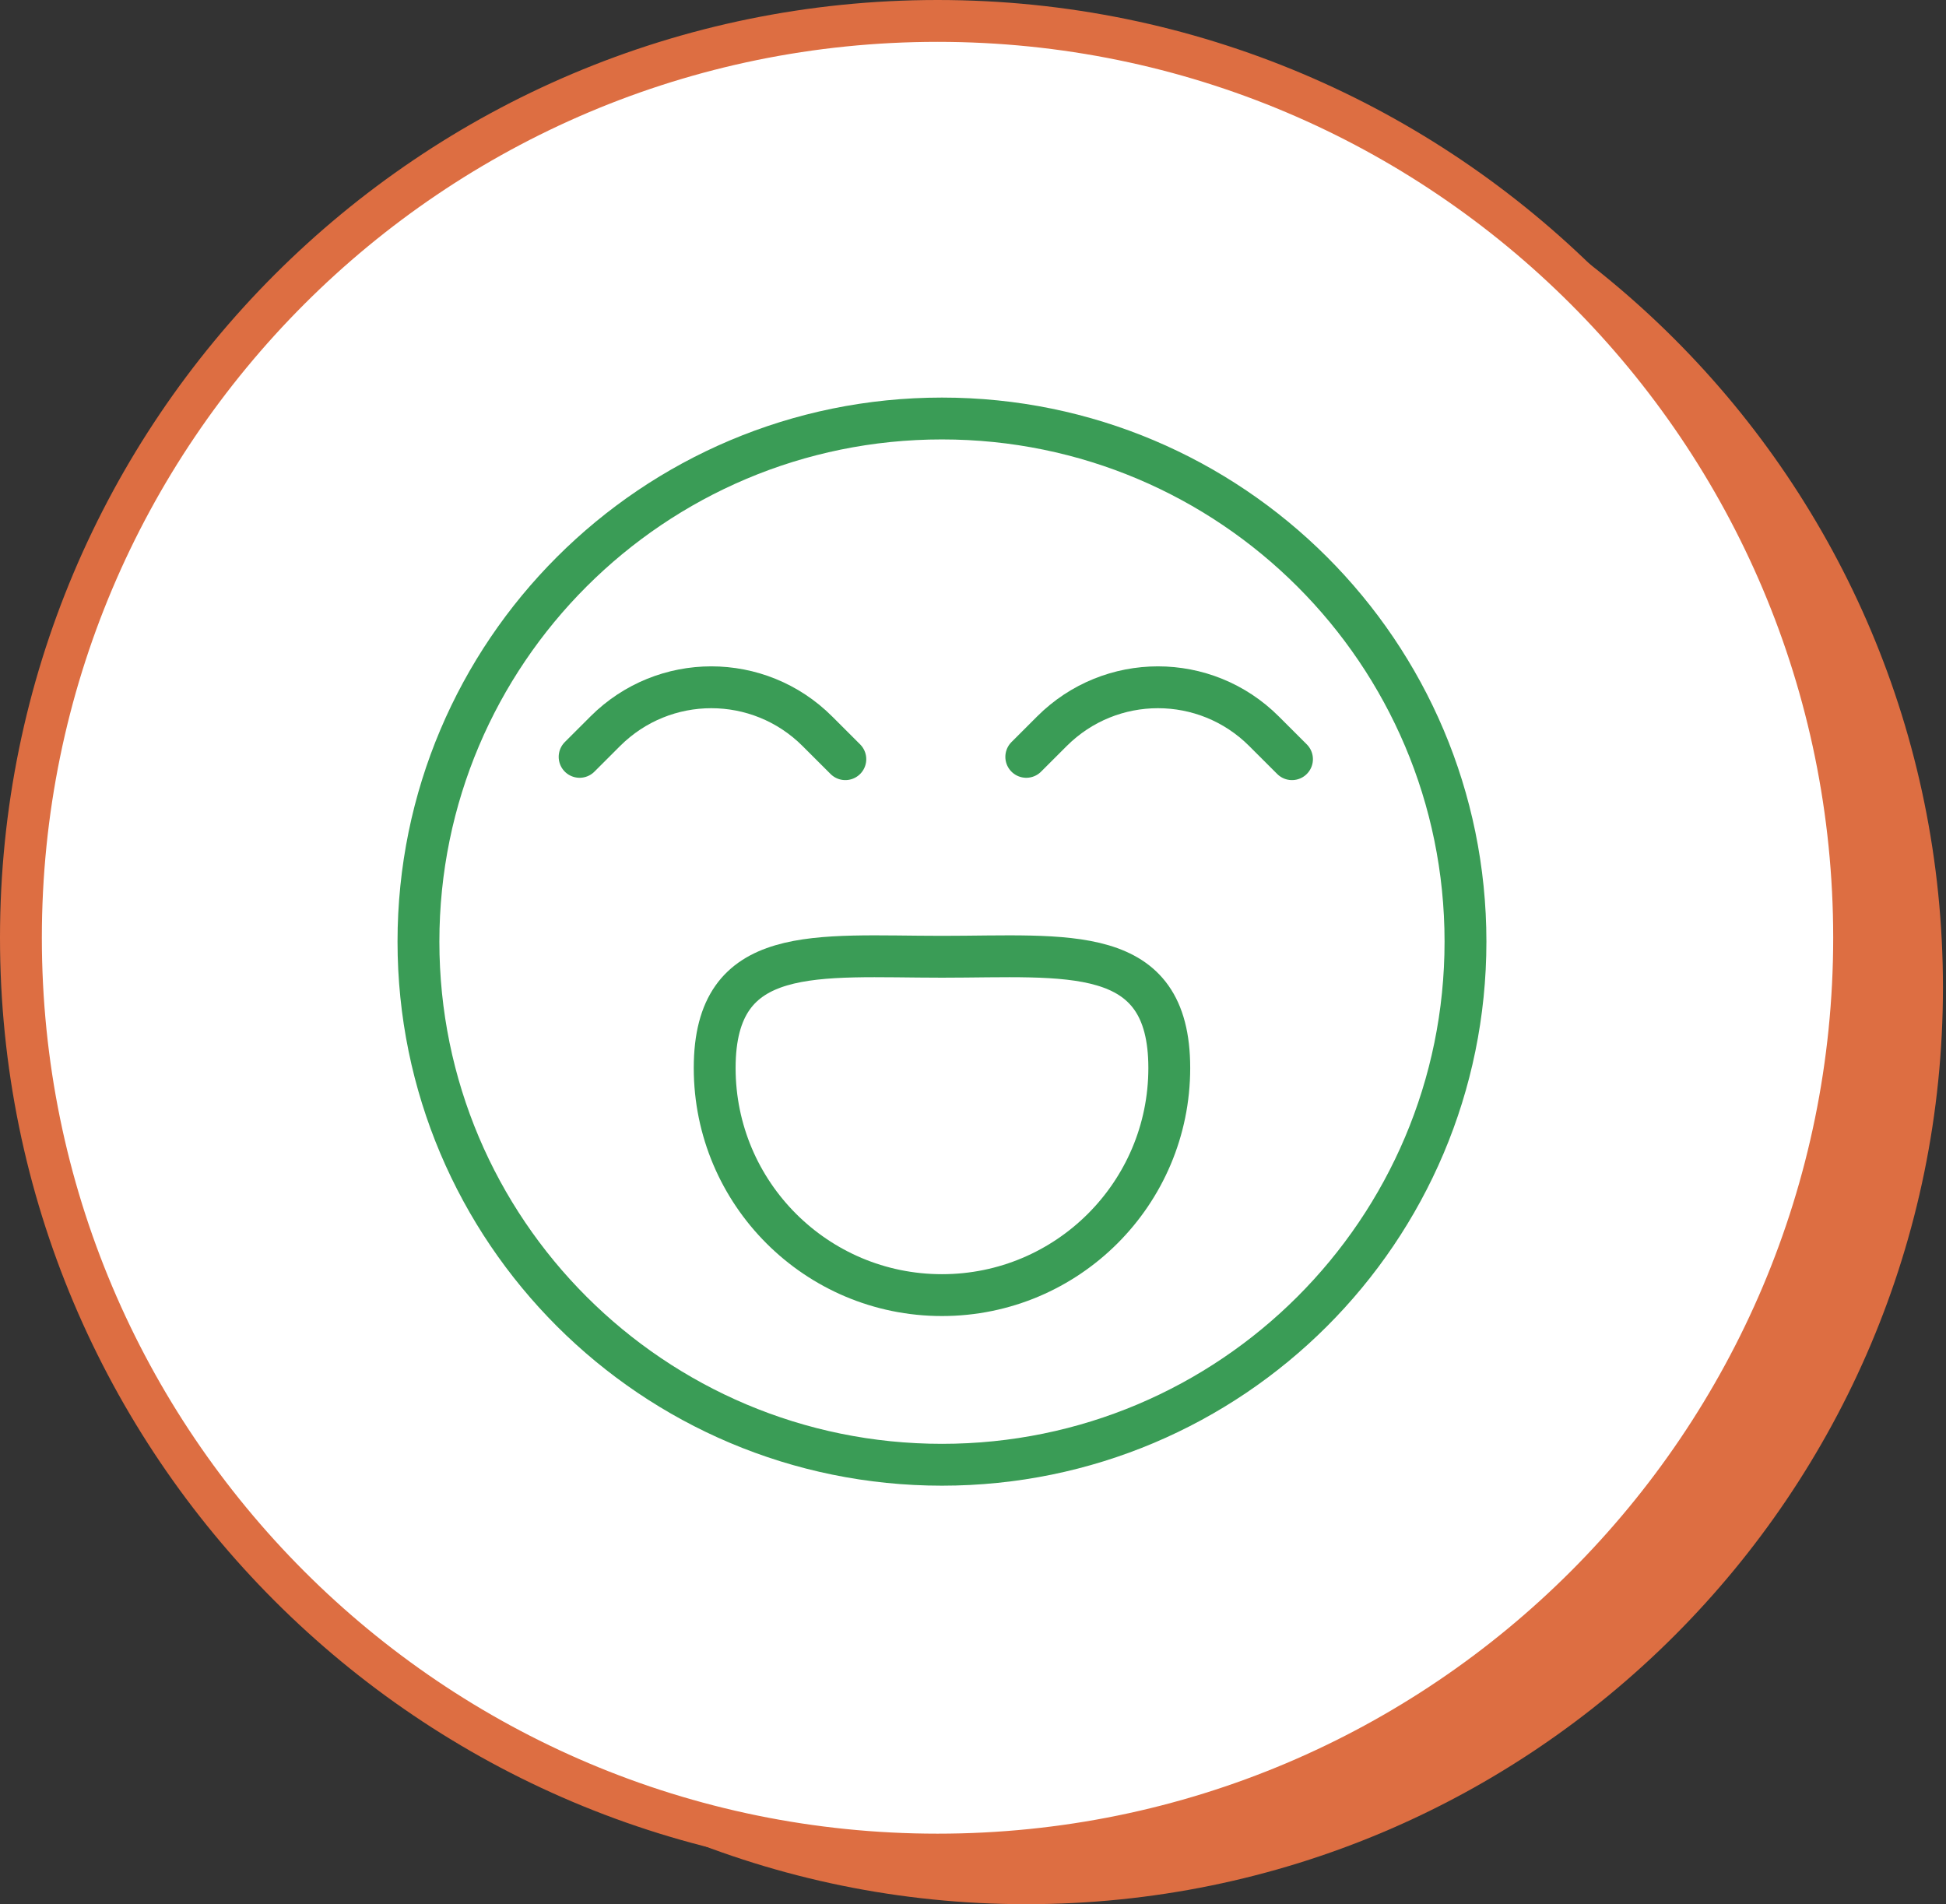
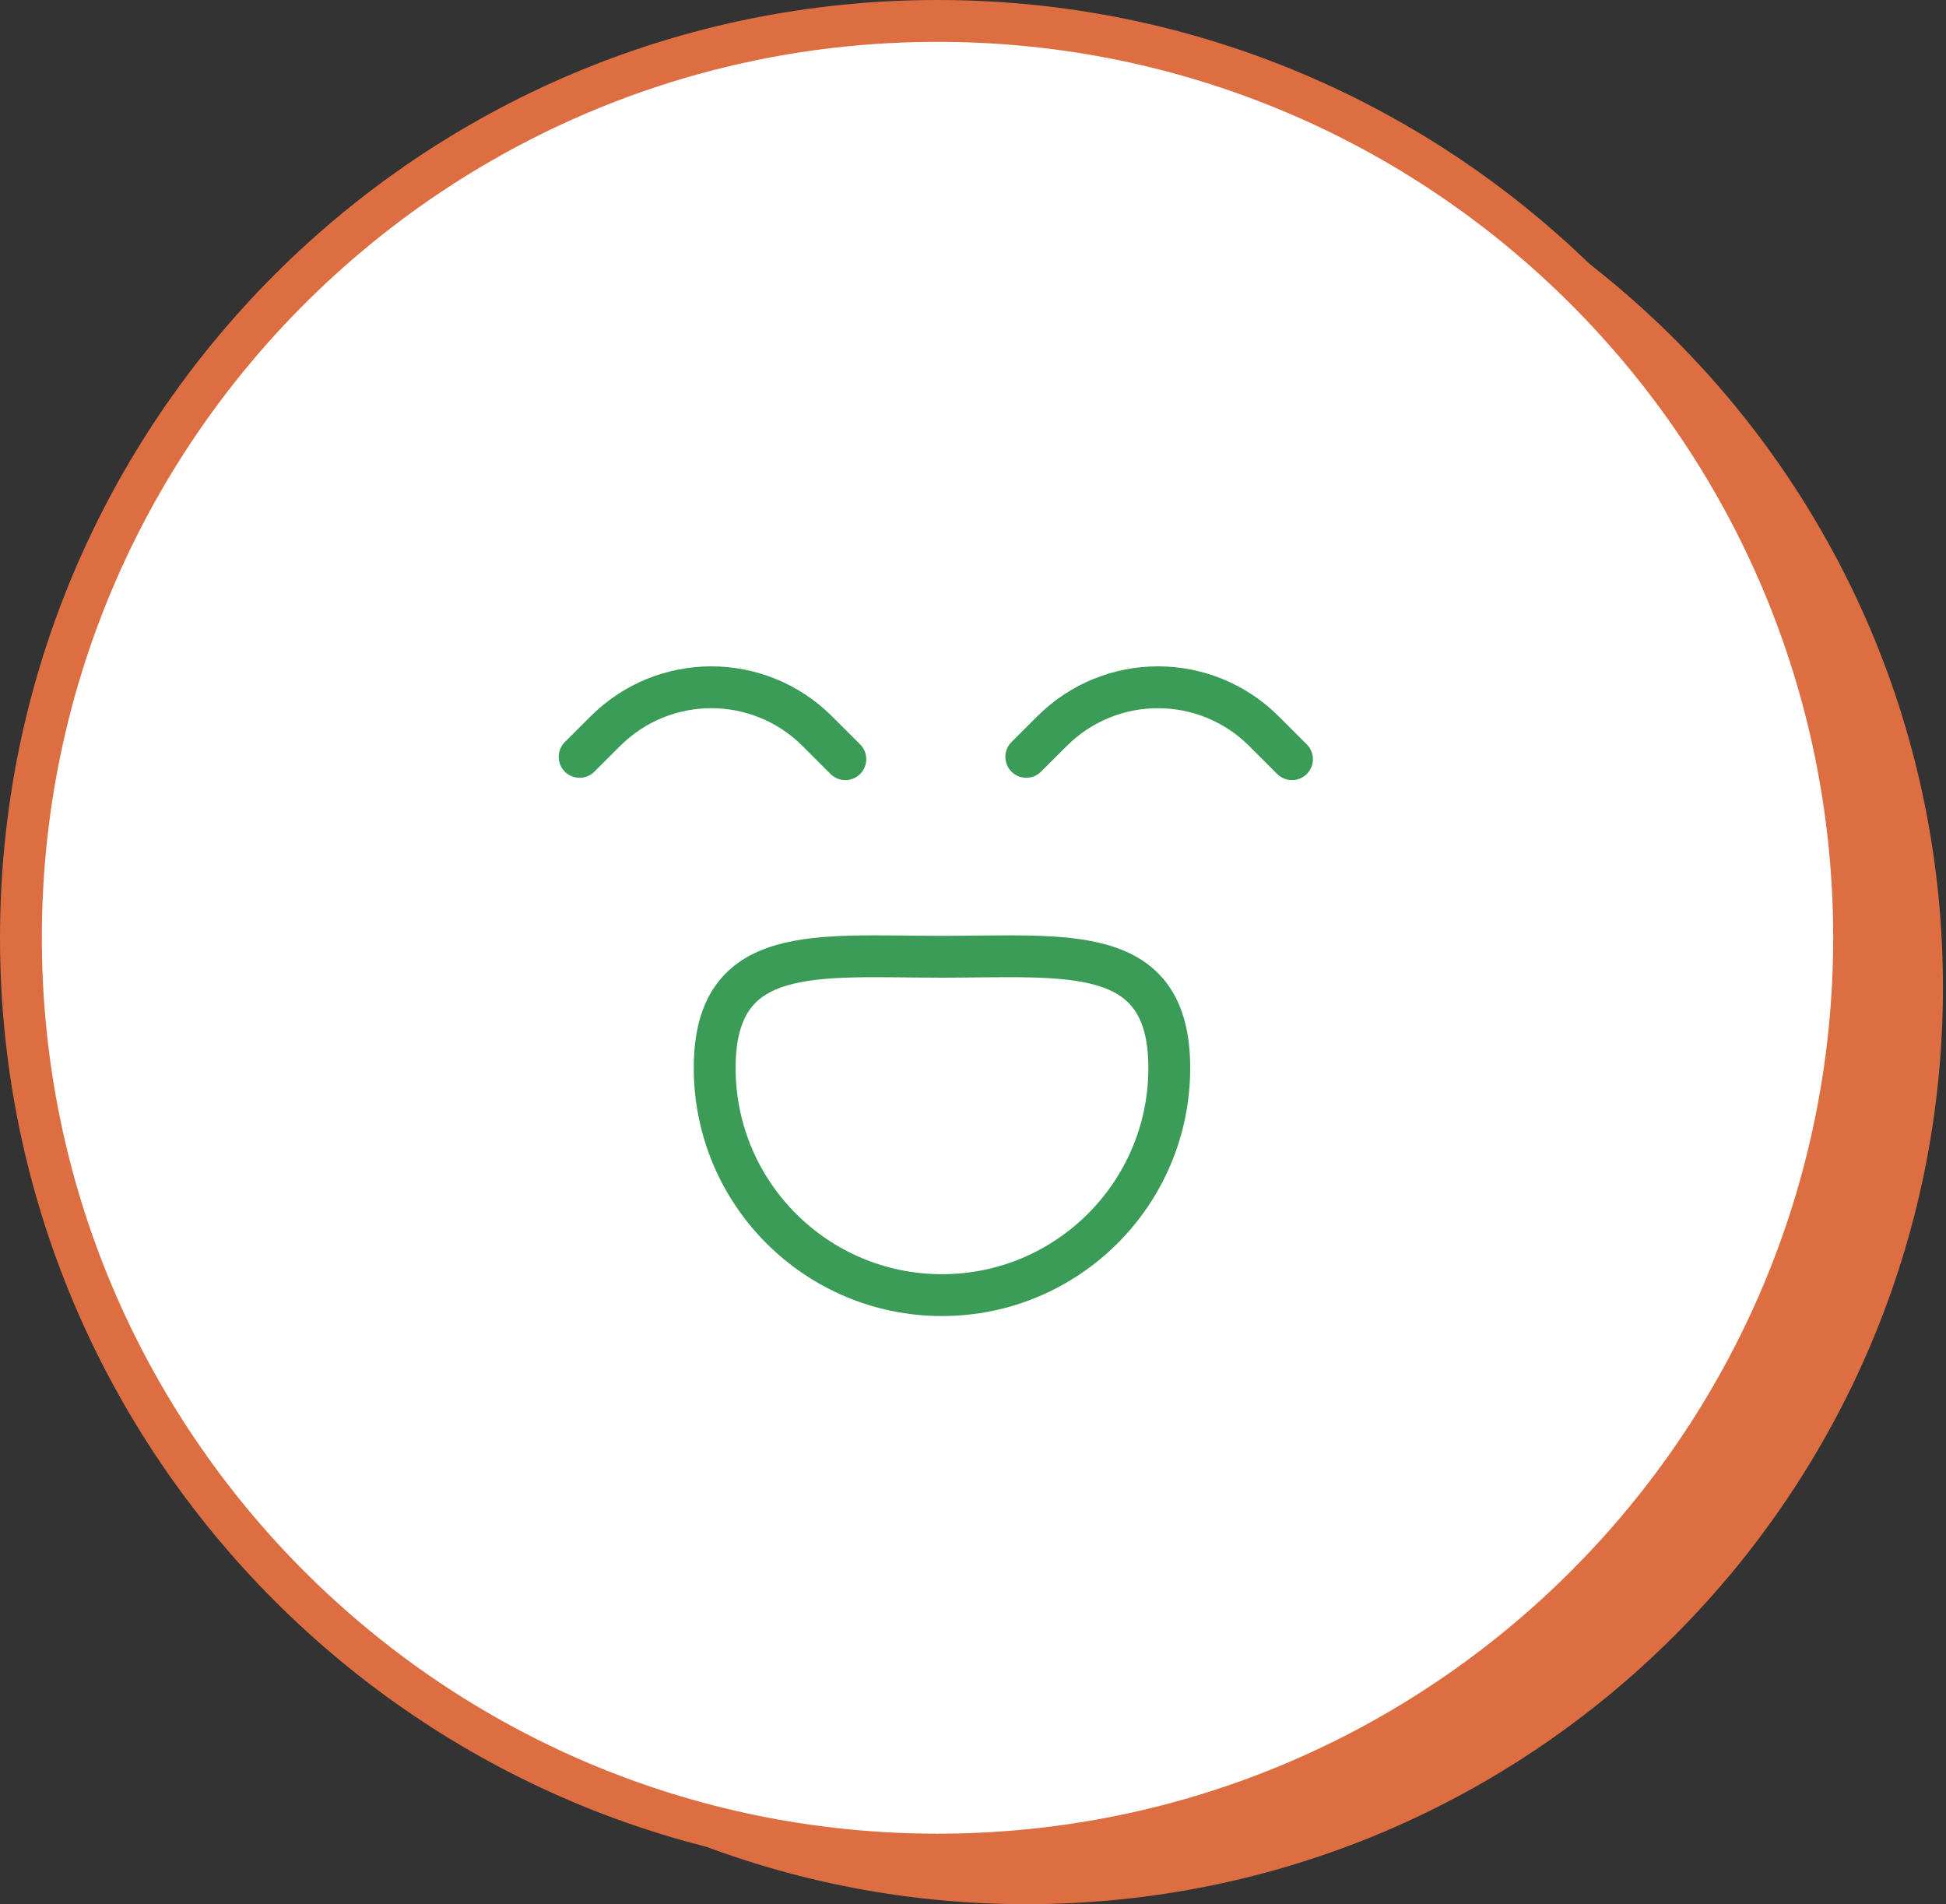
<svg xmlns="http://www.w3.org/2000/svg" width="93" height="91" viewBox="0 0 93 91" fill="none">
  <rect x="0" y="0" width="93" height="91" fill="#333333" stroke="none" />
  <path d="M49.049 91C73.242 91 92.854 71.383 92.854 47.185C92.854 22.986 73.242 3.369 49.049 3.369C24.857 3.369 5.245 22.986 5.245 47.185C5.245 71.383 24.857 91 49.049 91Z" fill="#DD6E42" />
  <path d="M44.805 88.63C68.997 88.63 88.609 69.014 88.609 44.815C88.609 20.617 68.997 1 44.805 1C20.612 1 1 20.617 1 44.815C1 69.014 20.612 88.63 44.805 88.63Z" fill="white" stroke="#DD6E42" stroke-width="2" stroke-miterlimit="10" />
-   <path d="M45.017 70C58.835 70 70.036 58.807 70.036 45C70.036 31.193 58.835 20 45.017 20C31.2 20 19.998 31.193 19.998 45C19.998 58.807 31.2 70 45.017 70Z" stroke="#3A9C56" stroke-width="2" stroke-miterlimit="10" />
  <path d="M49.046 36.17L50.27 34.947C53.075 32.144 57.605 32.144 60.409 34.947L61.745 36.281" stroke="#3A9C56" stroke-width="2" stroke-miterlimit="10" stroke-linecap="round" />
  <path d="M27.7 36.17L28.924 34.947C31.729 32.144 36.258 32.144 39.063 34.947L40.399 36.281" stroke="#3A9C56" stroke-width="2" stroke-miterlimit="10" stroke-linecap="round" />
  <path d="M34.155 51.039C34.155 45.044 39.019 45.723 45.017 45.723C51.016 45.723 55.88 45.044 55.88 51.039C55.88 57.033 51.016 61.893 45.017 61.893C39.019 61.893 34.155 57.033 34.155 51.039Z" stroke="#3A9C56" stroke-width="2" stroke-miterlimit="10" />
</svg>